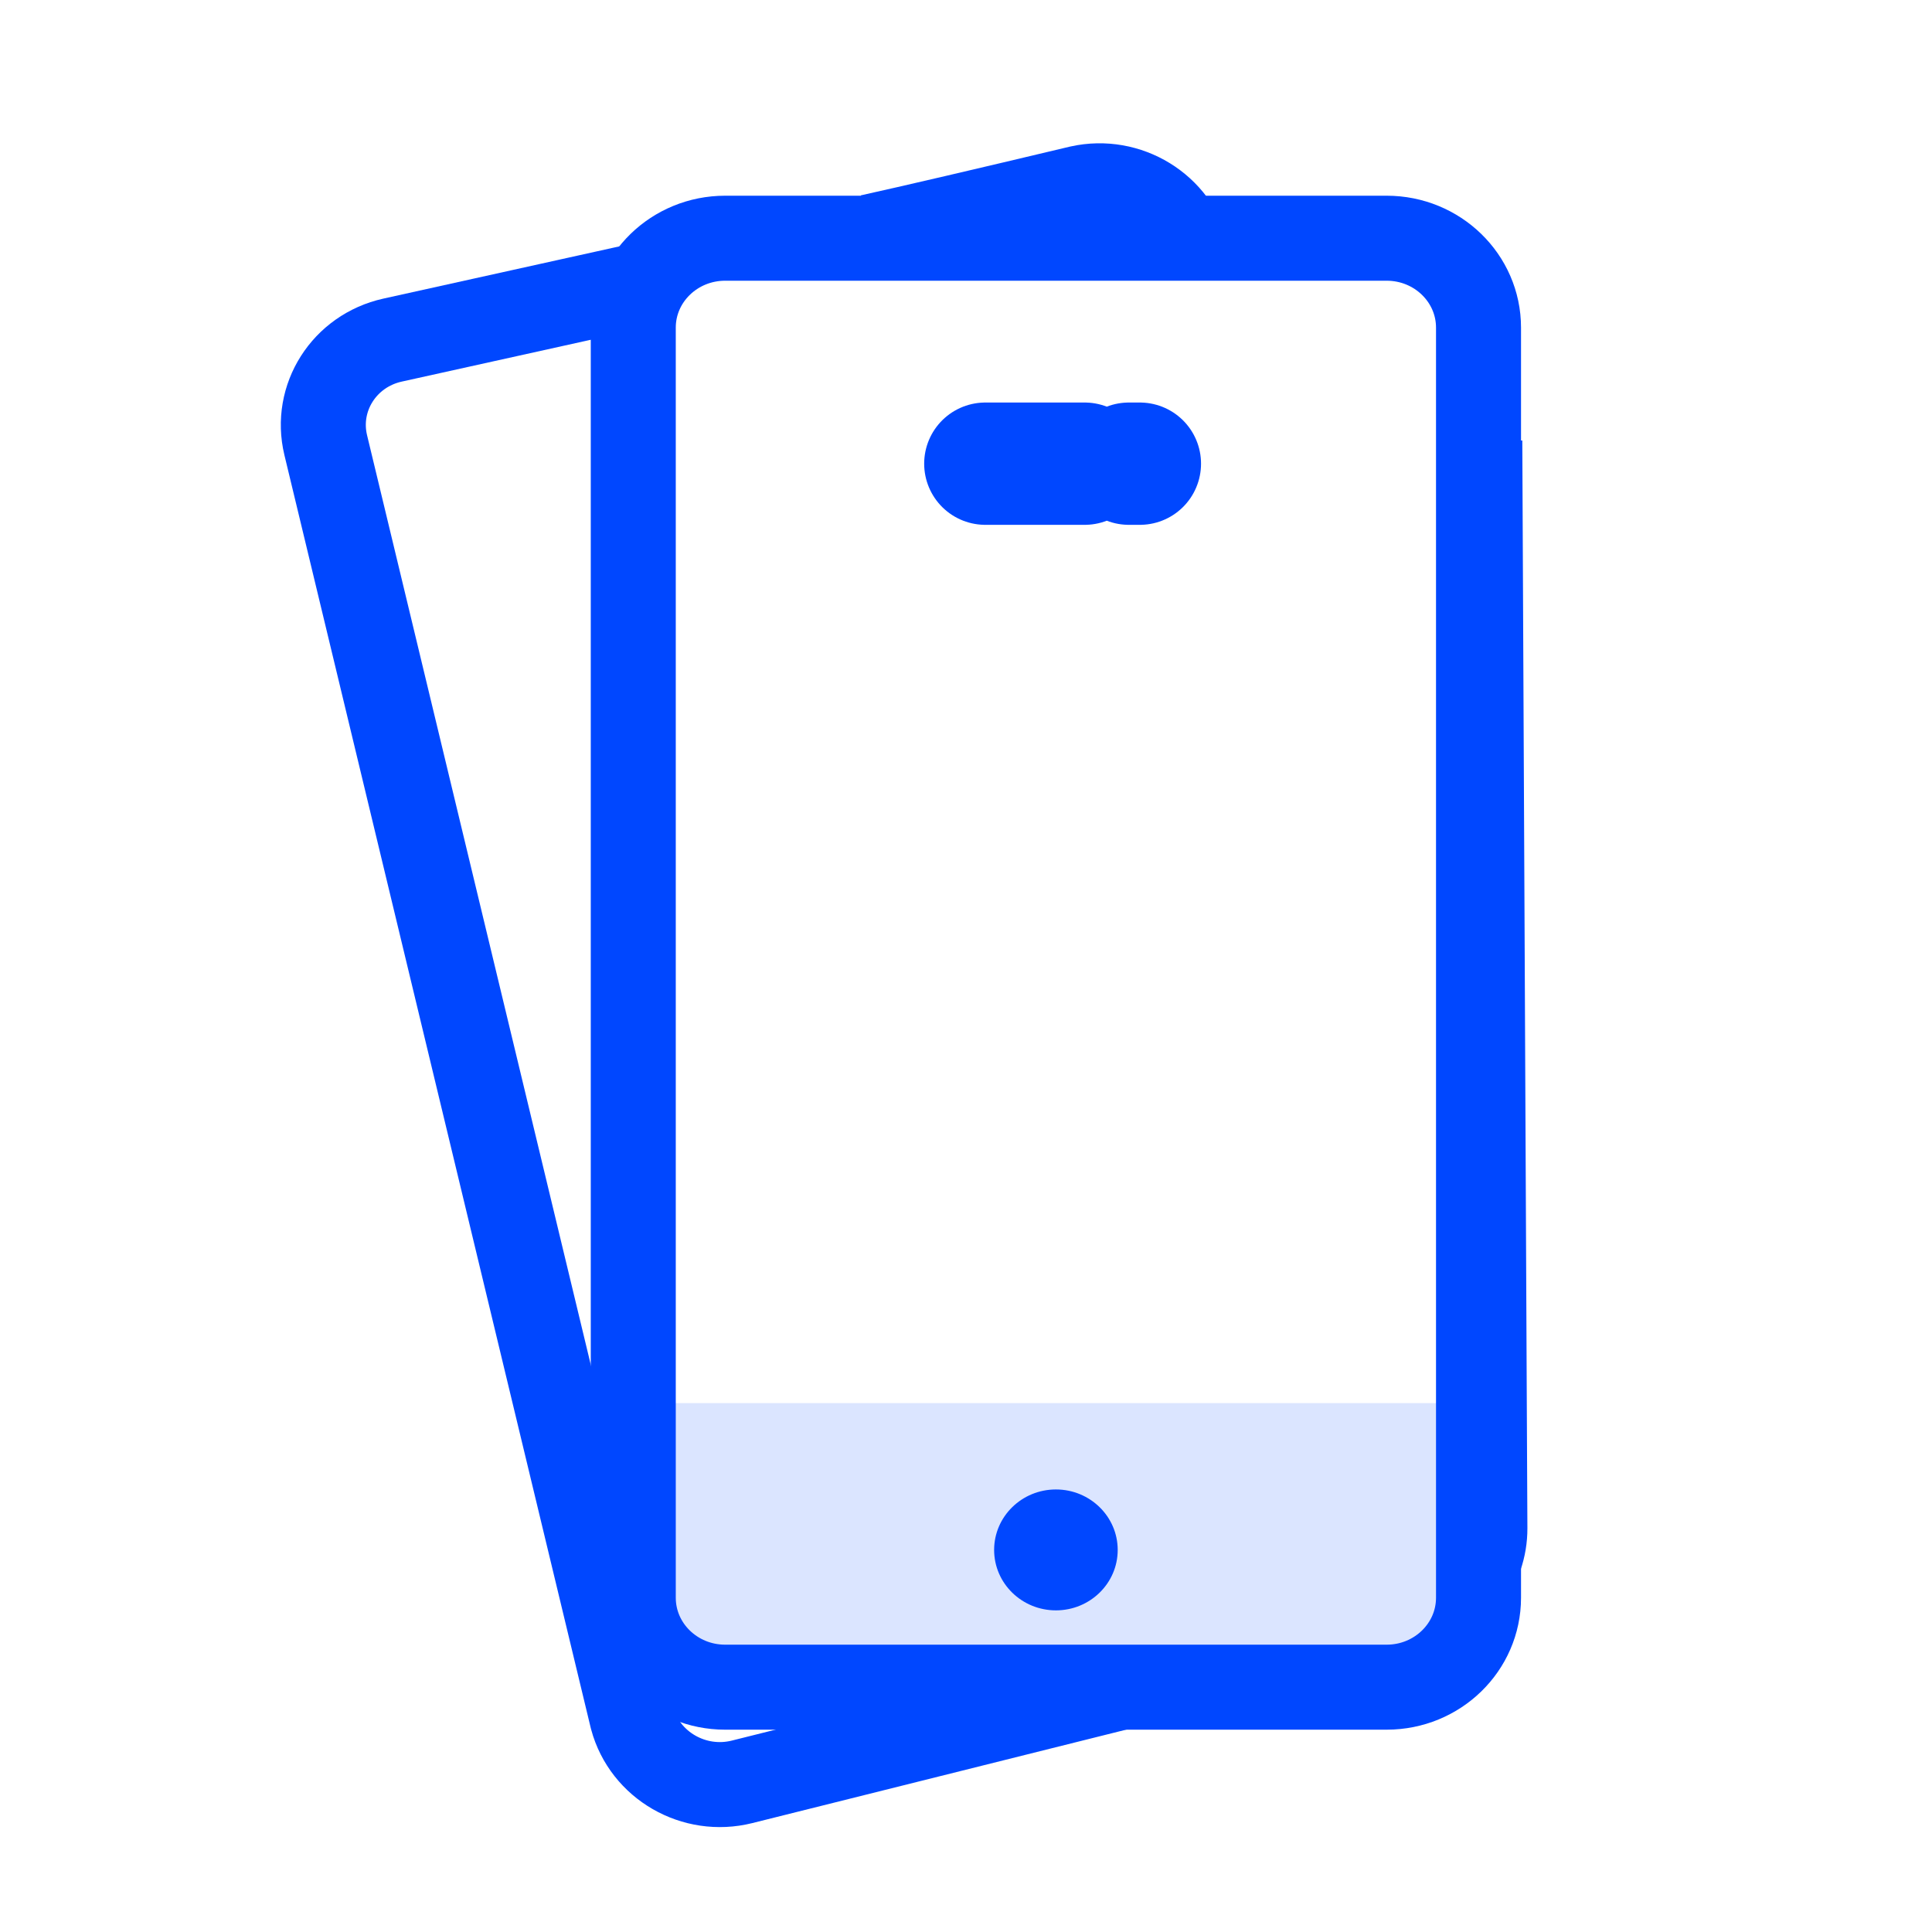
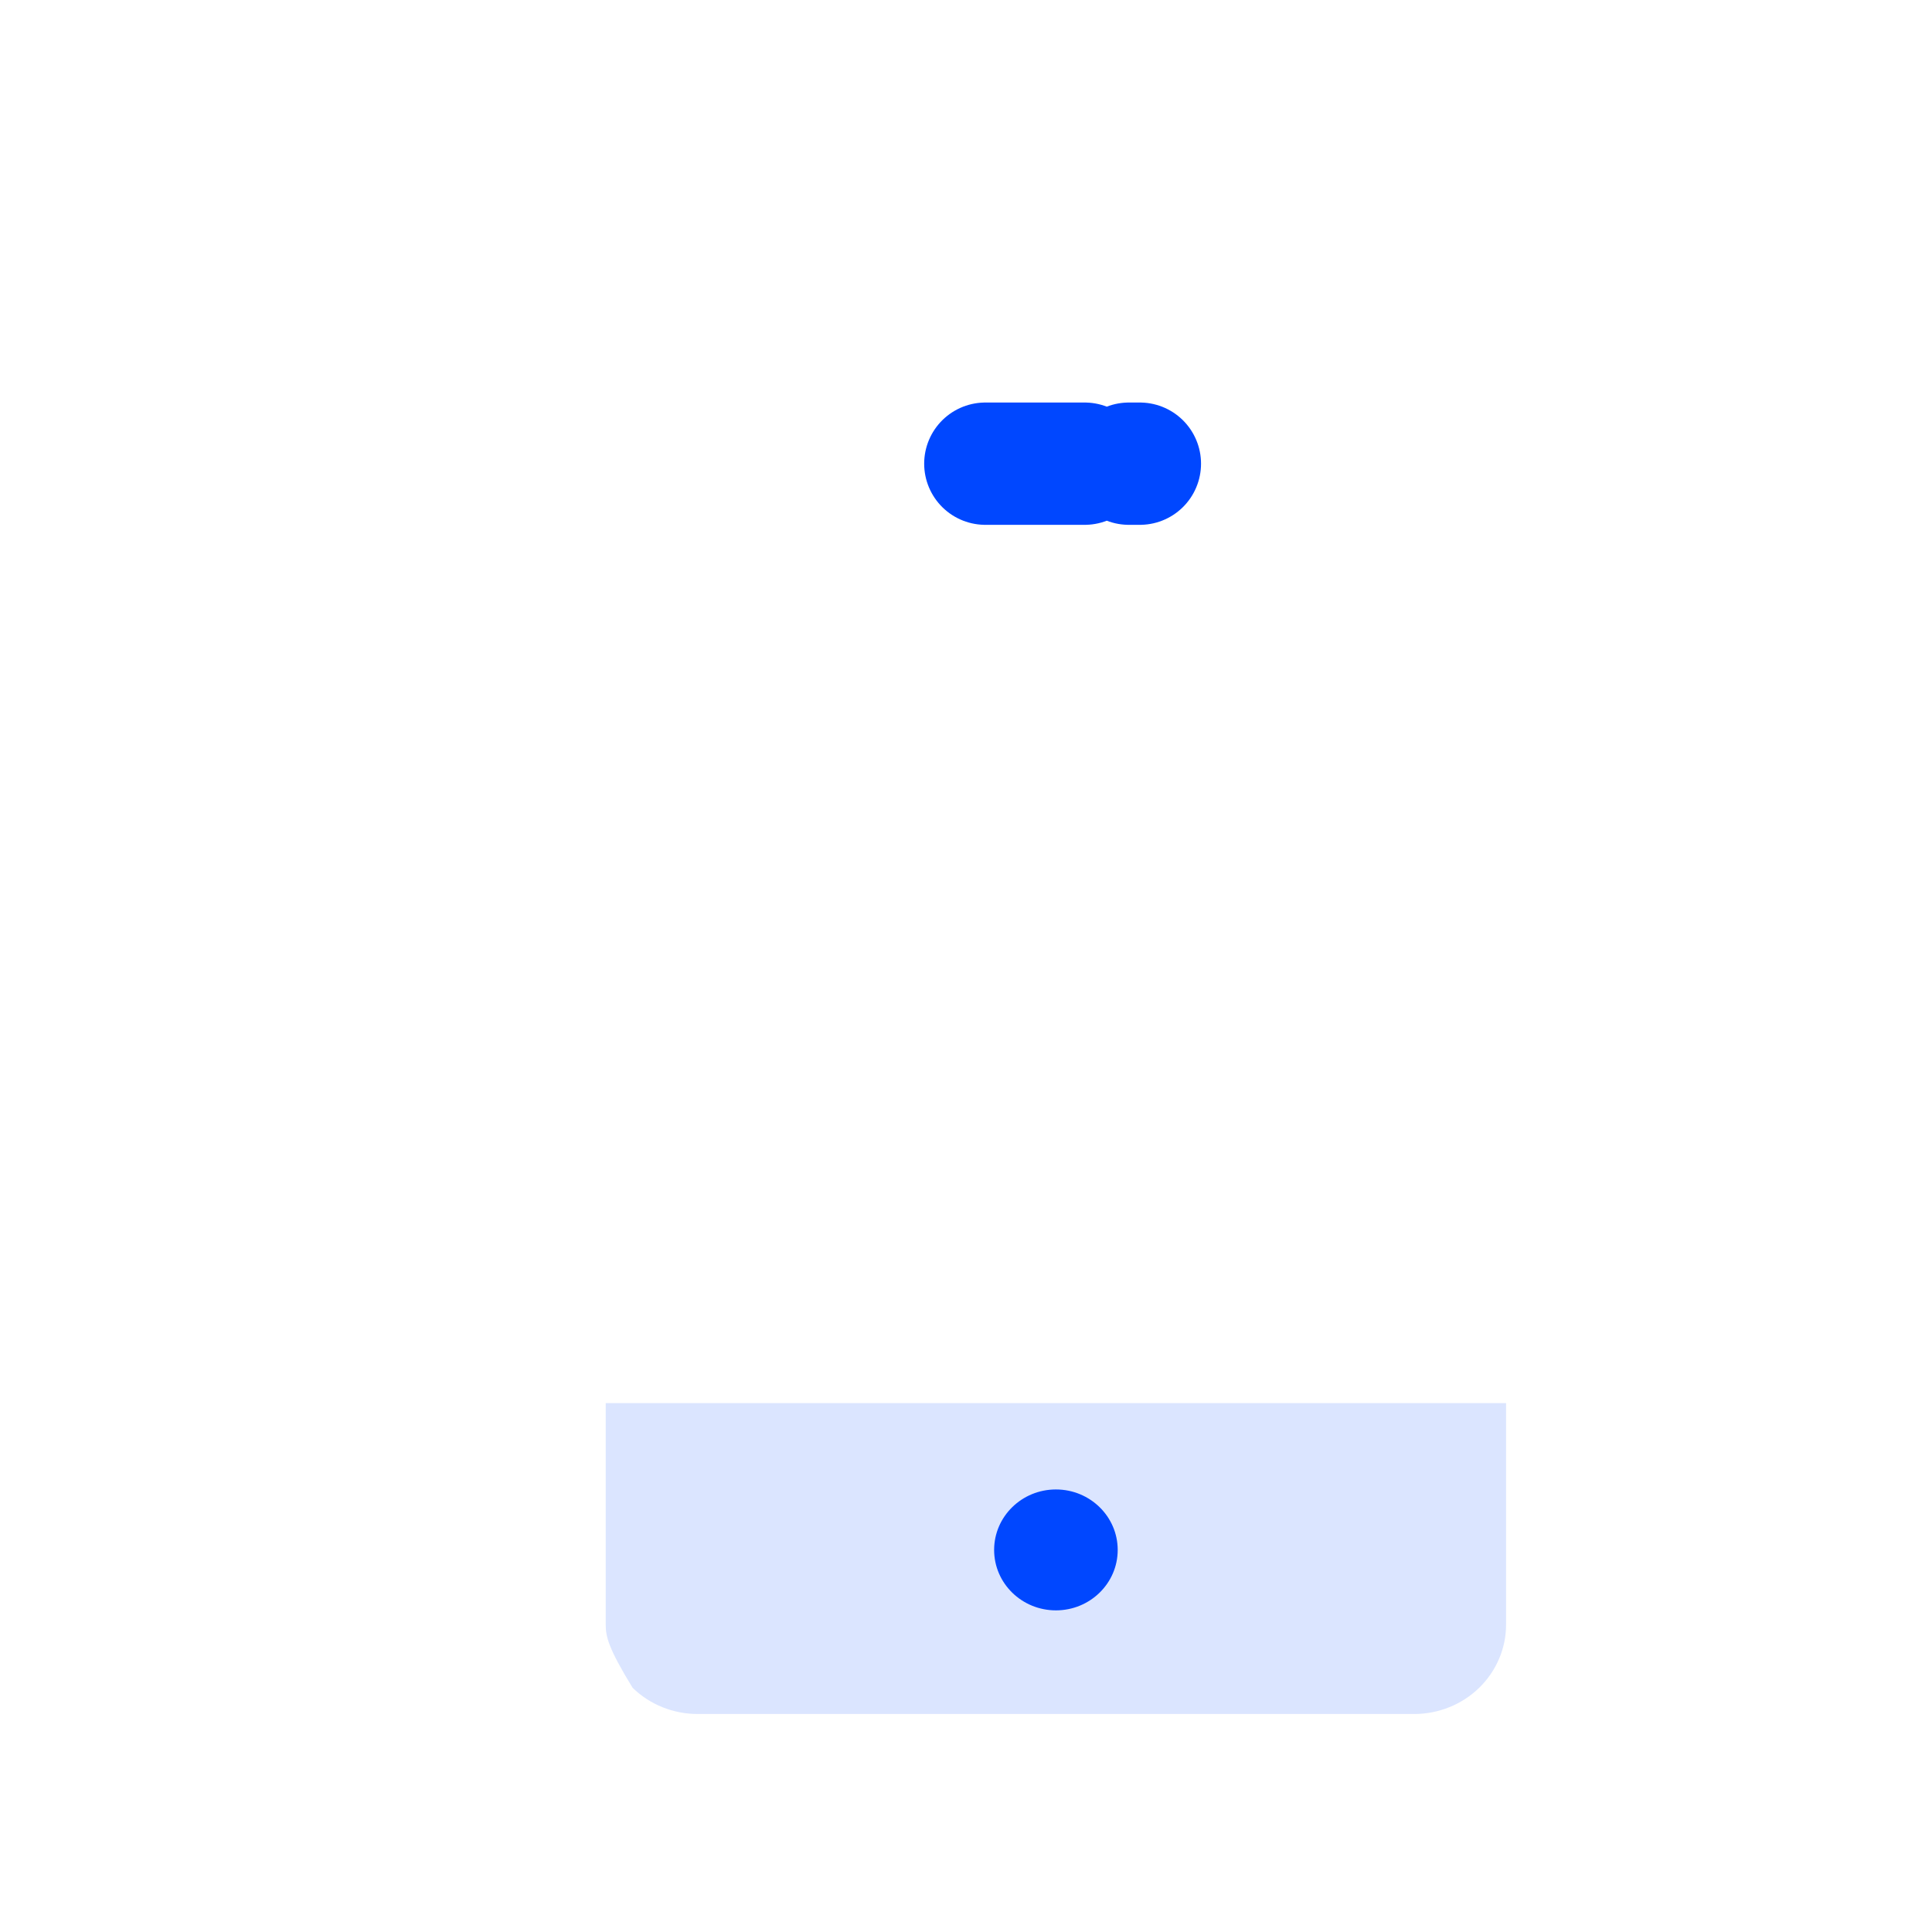
<svg xmlns="http://www.w3.org/2000/svg" width="50" height="50" viewBox="0 0 50 50" fill="none">
  <path d="M27.723 42.298C28.585 42.107 29.118 41.264 28.913 40.415C28.709 39.566 27.845 39.032 26.983 39.223C26.122 39.414 25.589 40.257 25.793 41.106C25.997 41.955 26.862 42.489 27.723 42.298Z" fill="#0047FF" />
-   <path d="M38.297 11.405L38.411 35.823L38.429 39.551C38.431 40.055 38.262 40.544 37.949 40.94C37.636 41.337 37.197 41.619 36.699 41.742L19.204 46.114C17.963 46.424 16.69 45.69 16.361 44.474C16.356 44.454 16.351 44.433 16.346 44.413L8.43 11.52C8.135 10.296 8.909 9.079 10.159 8.802L16.462 7.407M22.515 6.13C23.619 5.886 25.428 5.464 27.942 4.865C29.192 4.588 30.444 5.356 30.738 6.58" stroke="#0047FF" stroke-width="2.2" />
-   <path d="M15.676 36.312H38.977V42.044C38.977 42.348 38.916 42.649 38.796 42.929C38.677 43.21 38.502 43.465 38.281 43.68C38.06 43.895 37.798 44.066 37.509 44.182C37.221 44.298 36.912 44.358 36.599 44.358H18.053C17.741 44.358 17.432 44.298 17.144 44.182C16.855 44.066 16.593 43.895 16.372 43.68C16.151 43.465 15.976 43.21 15.857 42.929C15.738 42.648 15.676 42.348 15.676 42.044V36.312Z" fill="#DBE5FF" />
+   <path d="M15.676 36.312H38.977V42.044C38.977 42.348 38.916 42.649 38.796 42.929C38.677 43.21 38.502 43.465 38.281 43.68C38.06 43.895 37.798 44.066 37.509 44.182C37.221 44.298 36.912 44.358 36.599 44.358H18.053C17.741 44.358 17.432 44.298 17.144 44.182C16.855 44.066 16.593 43.895 16.372 43.68C15.738 42.648 15.676 42.348 15.676 42.044V36.312Z" fill="#DBE5FF" />
  <path d="M27.327 41.676C28.21 41.676 28.926 40.976 28.926 40.112C28.926 39.248 28.21 38.547 27.327 38.547C26.444 38.547 25.728 39.248 25.728 40.112C25.728 40.976 26.444 41.676 27.327 41.676Z" fill="#0047FF" />
  <path d="M25.5 12H28.072M29.214 12H29.5" stroke="#0047FF" stroke-width="3.165" stroke-linecap="round" stroke-linejoin="round" />
-   <path d="M35.887 6.165H18.767C17.454 6.165 16.389 7.201 16.389 8.479V41.349C16.389 42.628 17.454 43.664 18.767 43.664H35.887C37.2 43.664 38.264 42.628 38.264 41.349V8.479C38.264 7.201 37.2 6.165 35.887 6.165Z" stroke="#0047FF" stroke-width="2.2" />
</svg>